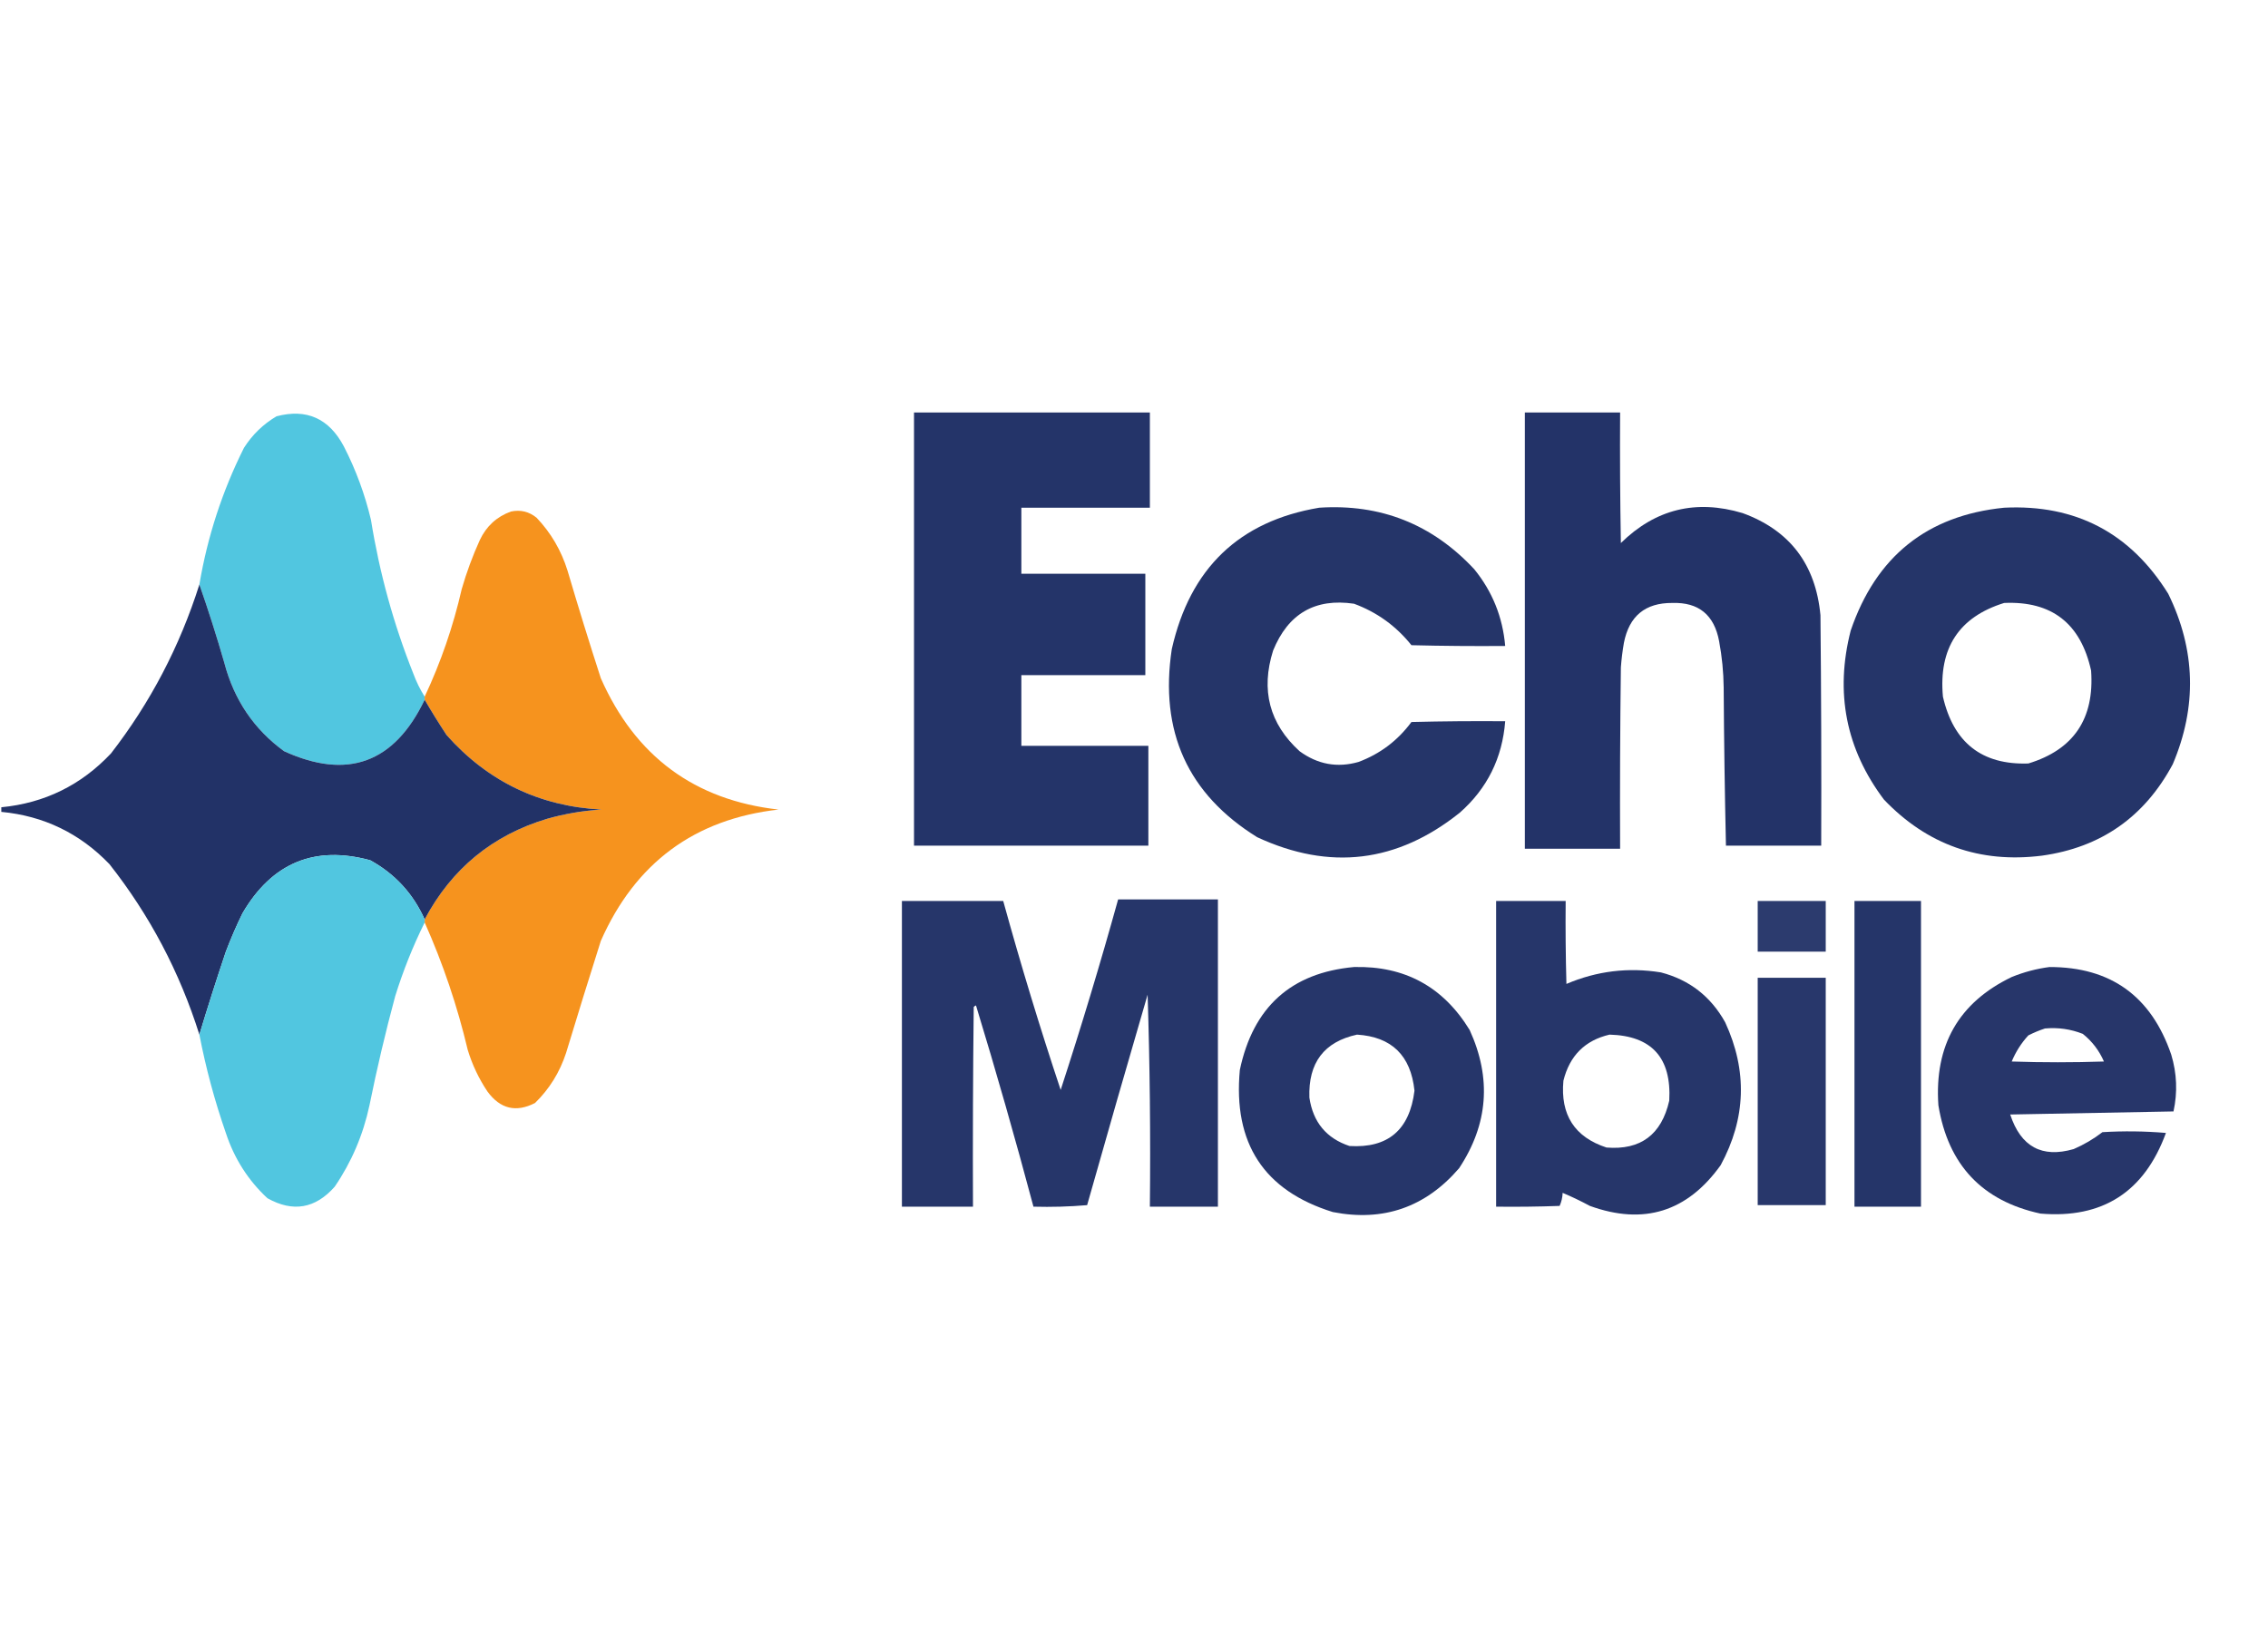
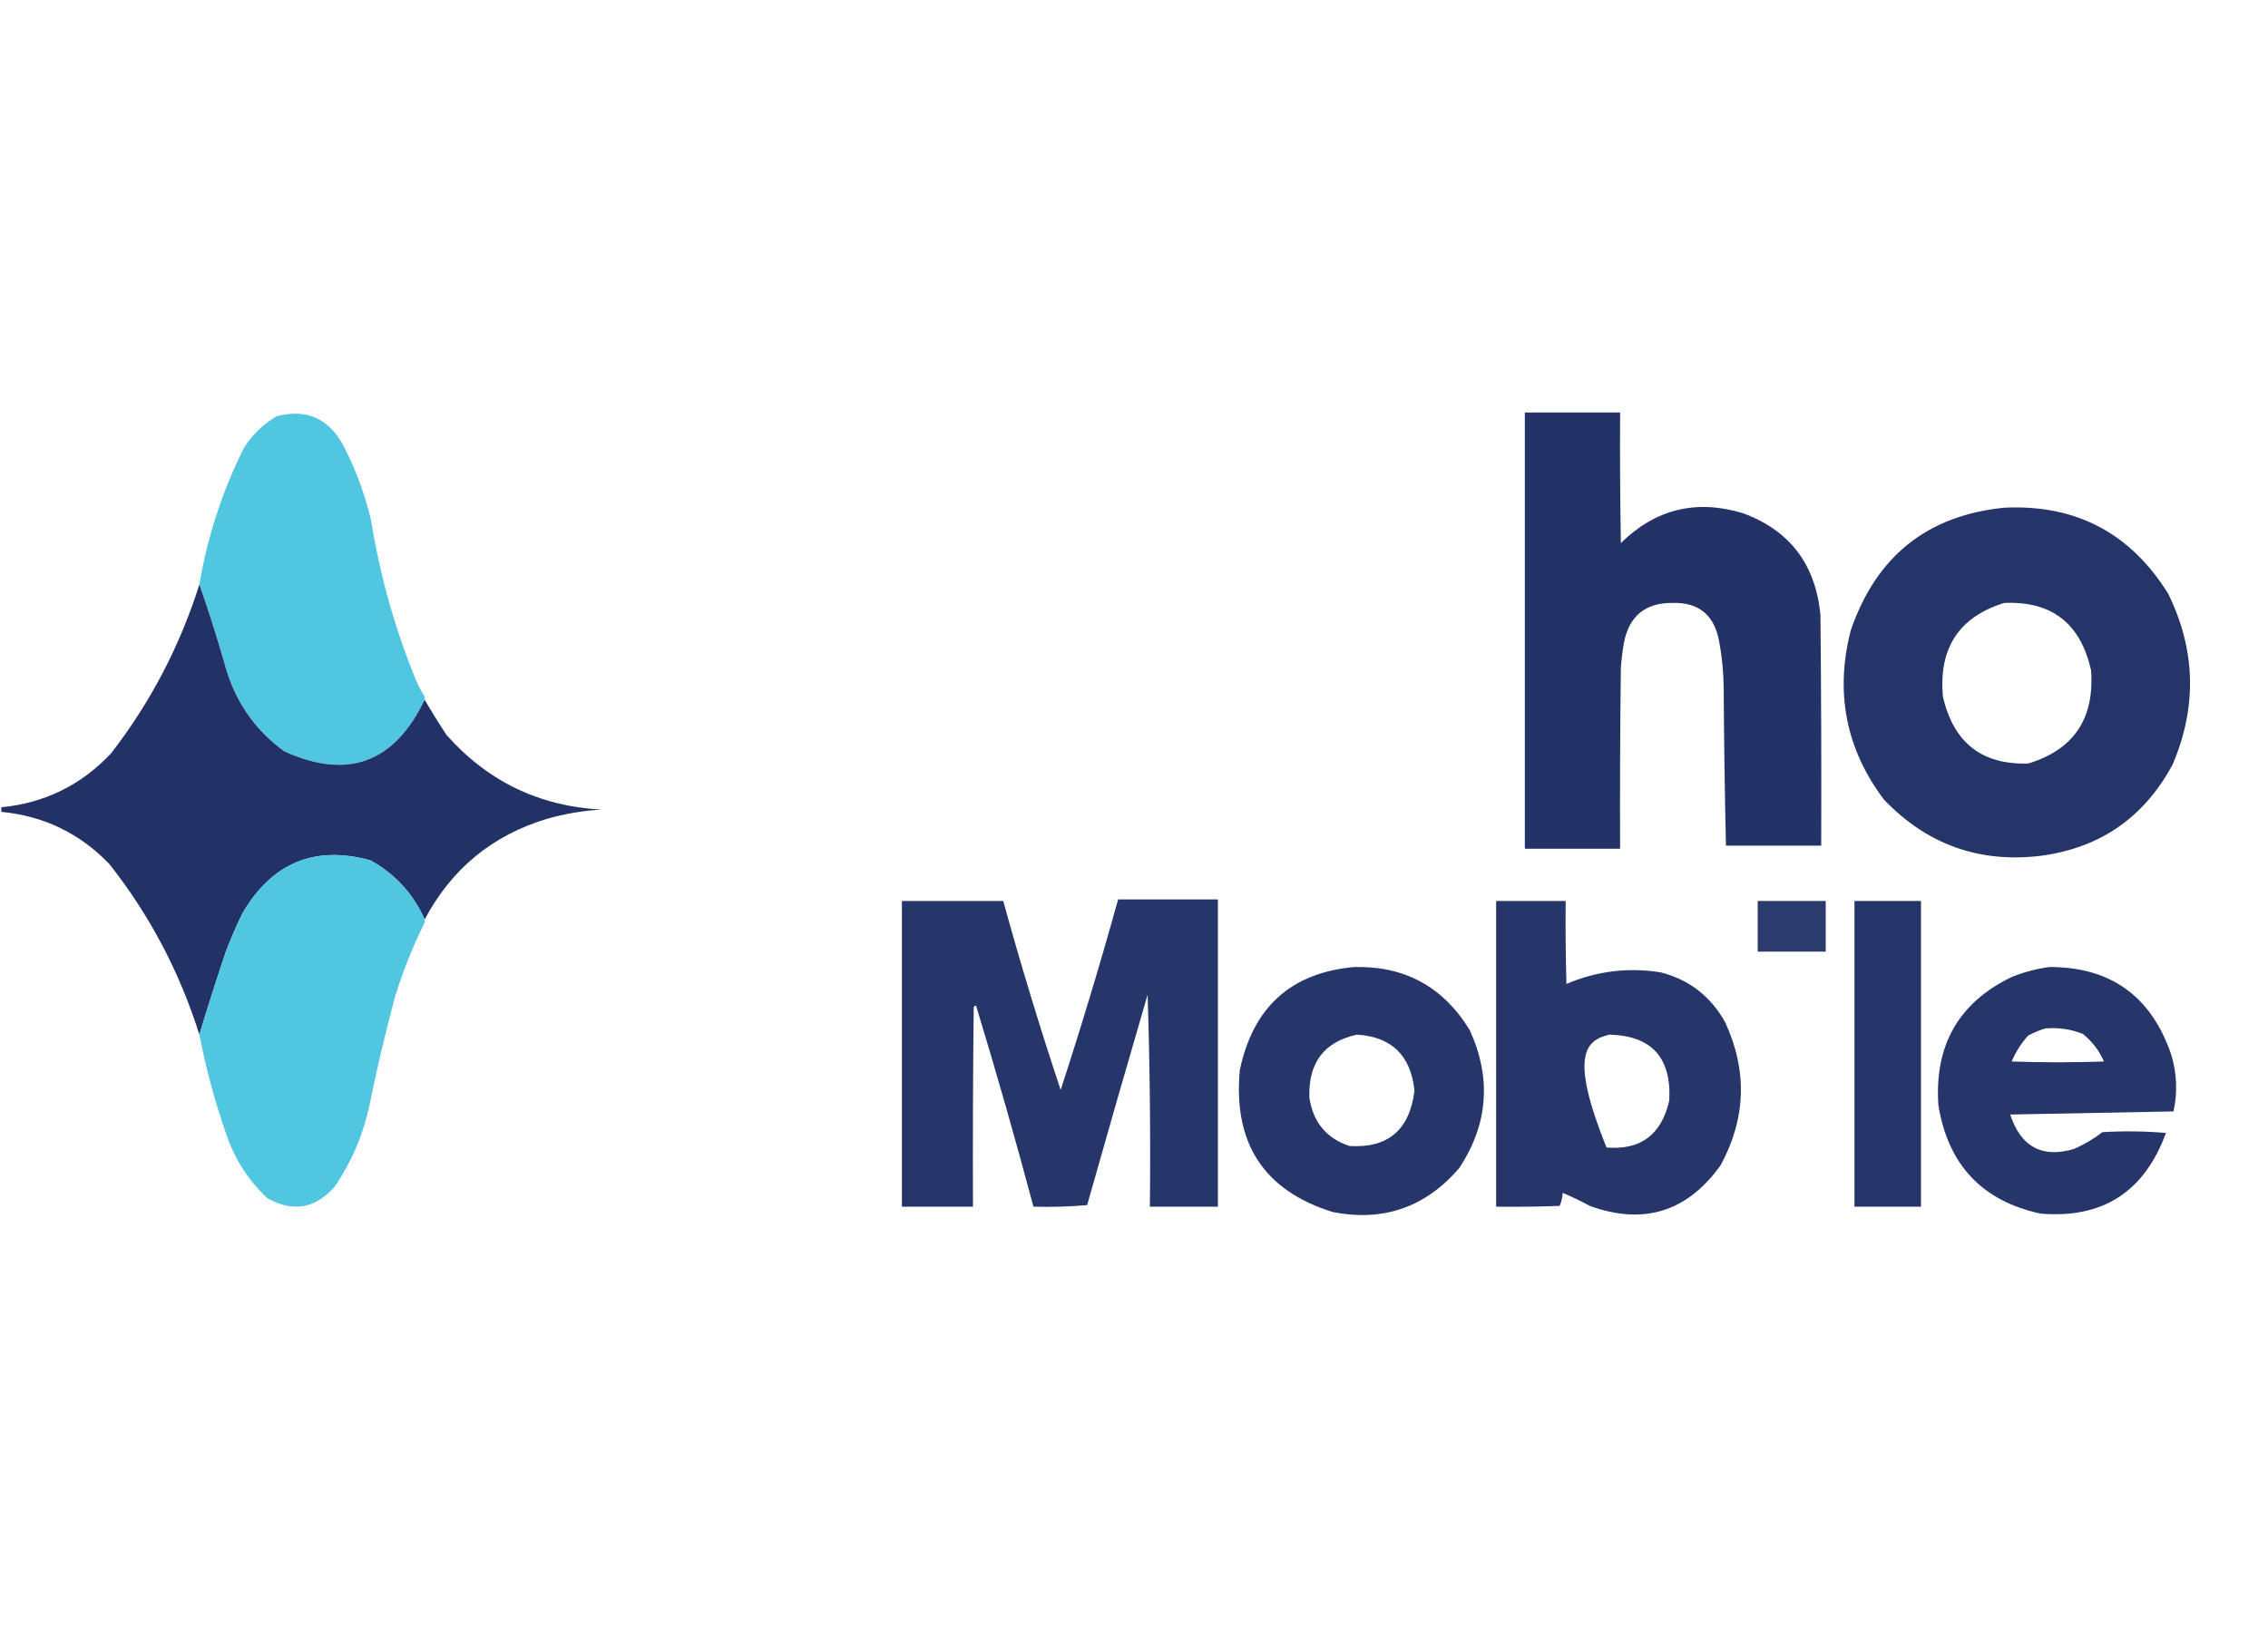
<svg xmlns="http://www.w3.org/2000/svg" width="1476" height="1060" viewBox="0 0 1476 1060" fill="none">
  <path opacity="0.993" fill-rule="evenodd" clip-rule="evenodd" d="M276.372 453.5C276.372 454.167 276.372 454.833 276.372 455.5C256.614 496.695 226.11 507.861 184.86 489C165.254 474.705 152.298 455.539 145.992 431.5C141.008 414.194 135.596 397.194 129.756 380.5C135.018 349.293 144.693 319.627 158.784 291.5C164.242 282.953 171.294 276.12 179.94 271C199.478 265.841 214.074 272.341 223.728 290.5C231.573 305.747 237.477 321.747 241.44 338.5C246.951 372.904 256.135 406.237 268.992 438.5C270.963 443.84 273.423 448.84 276.372 453.5Z" fill="#51C6E0" />
-   <path opacity="0.988" fill-rule="evenodd" clip-rule="evenodd" d="M594.828 268.5C645.996 268.5 697.164 268.5 748.332 268.5C748.332 289.167 748.332 309.833 748.332 330.5C720.452 330.5 692.572 330.5 664.692 330.5C664.692 344.833 664.692 359.167 664.692 373.5C691.588 373.5 718.484 373.5 745.38 373.5C745.38 395.5 745.38 417.5 745.38 439.5C718.484 439.5 691.588 439.5 664.692 439.5C664.692 454.833 664.692 470.167 664.692 485.5C692.244 485.5 719.796 485.5 747.348 485.5C747.348 507.167 747.348 528.833 747.348 550.5C696.508 550.5 645.668 550.5 594.828 550.5C594.828 456.5 594.828 362.5 594.828 268.5Z" fill="#223267" />
  <path opacity="0.989" fill-rule="evenodd" clip-rule="evenodd" d="M992.364 268.5C1013.03 268.5 1033.69 268.5 1054.36 268.5C1054.19 296.835 1054.36 325.169 1054.85 353.5C1077.33 331.413 1103.73 324.913 1134.06 334C1164.75 345.191 1181.65 367.357 1184.74 400.5C1185.23 450.499 1185.4 500.499 1185.23 550.5C1164.56 550.5 1143.9 550.5 1123.24 550.5C1122.46 516.182 1121.97 481.849 1121.76 447.5C1121.64 437.405 1120.66 427.405 1118.81 417.5C1115.64 400.279 1105.47 391.946 1088.3 392.5C1070.71 392.388 1060.21 401.055 1056.82 418.5C1055.9 423.799 1055.24 429.133 1054.85 434.5C1054.36 473.832 1054.19 513.165 1054.36 552.5C1033.69 552.5 1013.03 552.5 992.364 552.5C992.364 457.833 992.364 363.167 992.364 268.5Z" fill="#223267" />
-   <path opacity="0.983" fill-rule="evenodd" clip-rule="evenodd" d="M858.54 330.5C898.448 327.876 932.067 341.209 959.4 370.5C971.212 385.005 977.936 401.671 979.572 420.5C959.234 420.667 938.897 420.5 918.564 420C908.566 407.511 896.102 398.511 881.172 393C855.866 389.277 838.318 399.443 828.528 423.5C820.396 449.287 826.136 471.121 845.748 489C857.511 497.615 870.303 499.949 884.124 496C898.127 490.767 909.607 482.101 918.564 470C938.897 469.5 959.234 469.333 979.572 469.5C977.712 493.448 967.872 513.281 950.052 529C909.382 561.583 865.431 566.916 818.196 545C773.007 516.97 754.475 476.137 762.6 422.5C774.489 369.911 806.469 339.244 858.54 330.5Z" fill="#223267" />
  <path opacity="0.984" fill-rule="evenodd" clip-rule="evenodd" d="M1304.29 330.5C1350.82 328.22 1386.41 346.887 1411.06 386.5C1428.94 423.01 1429.92 460.01 1414.01 497.5C1395.62 531.828 1367.24 551.662 1328.89 557C1288.47 562.088 1254.2 549.922 1226.06 520.5C1201.31 487.584 1194.09 450.918 1204.42 410.5C1220.91 362.201 1254.2 335.534 1304.29 330.5ZM1304.29 392.5C1335.25 391.142 1354.1 405.809 1360.87 436.5C1363.13 467.853 1349.52 488.02 1320.04 497C1289.87 498.019 1271.34 483.519 1264.44 453.5C1261.57 421.968 1274.85 401.635 1304.29 392.5Z" fill="#223267" />
-   <path opacity="0.989" fill-rule="evenodd" clip-rule="evenodd" d="M276.372 600.5C276.372 599.833 276.372 599.167 276.372 598.5C293.929 565.506 320.497 543.672 356.076 533C367.664 529.712 379.472 527.712 391.5 527C351.129 524.899 317.508 508.732 290.64 478.5C285.663 470.949 280.907 463.283 276.372 455.5C276.372 454.833 276.372 454.167 276.372 453.5C286.894 431.101 294.929 407.768 300.48 383.5C303.643 372.523 307.579 361.857 312.288 351.5C316.533 342.519 323.257 336.352 332.46 333C338.672 331.663 344.248 332.996 349.188 337C358.54 346.83 365.264 358.33 369.36 371.5C376.276 394.95 383.491 418.283 391.008 441.5C413.482 492.345 452.022 520.845 506.628 527C451.995 533.207 413.456 561.707 391.008 612.5C383.314 636.775 375.77 661.108 368.376 685.5C364.247 698.073 357.524 708.906 348.204 718C335.848 724.373 325.516 721.873 317.208 710.5C311.635 702.172 307.371 693.172 304.416 683.5C297.626 654.88 288.278 627.213 276.372 600.5Z" fill="#F6931D" />
  <path opacity="0.994" fill-rule="evenodd" clip-rule="evenodd" d="M129.756 380.5C135.596 397.194 141.008 414.194 145.992 431.5C152.298 455.539 165.254 474.705 184.86 489C226.11 507.861 256.614 496.695 276.372 455.5C280.907 463.283 285.663 470.949 290.64 478.5C317.508 508.732 351.129 524.899 391.5 527C379.472 527.712 367.664 529.712 356.076 533C320.497 543.672 293.929 565.506 276.372 598.5C268.849 581.685 257.041 568.852 240.948 560C204.71 550.167 176.995 561.667 157.8 594.5C153.81 602.667 150.202 611.001 146.976 619.5C140.911 637.524 135.171 655.524 129.756 673.5C116.896 632.686 97.38 595.686 71.208 562.5C51.938 542.46 28.486 531.127 0.852 528.5C0.852 527.5 0.852 526.5 0.852 525.5C28.98 522.79 52.76 511.123 72.192 490.5C97.792 457.477 116.98 420.811 129.756 380.5Z" fill="#223267" />
  <path opacity="0.993" fill-rule="evenodd" clip-rule="evenodd" d="M276.372 598.5C276.372 599.167 276.372 599.833 276.372 600.5C268.751 615.879 262.355 631.879 257.184 648.5C250.858 671.974 245.283 695.641 240.456 719.5C236.331 738.767 228.787 756.433 217.824 772.5C205.206 786.796 190.611 789.296 174.036 780C161.465 768.31 152.444 754.143 146.976 737.5C139.698 716.582 133.959 695.249 129.756 673.5C135.171 655.524 140.911 637.524 146.976 619.5C150.202 611.001 153.81 602.667 157.8 594.5C176.995 561.667 204.71 550.167 240.948 560C257.041 568.852 268.849 581.685 276.372 598.5Z" fill="#51C6E0" />
  <path opacity="0.98" fill-rule="evenodd" clip-rule="evenodd" d="M727.668 585.5C749.316 585.5 770.964 585.5 792.612 585.5C792.612 652.167 792.612 718.833 792.612 785.5C777.852 785.5 763.092 785.5 748.332 785.5C748.819 739.356 748.327 693.356 746.856 647.5C733.541 693.097 720.421 738.763 707.496 784.5C695.931 785.488 684.287 785.821 672.564 785.5C660.863 741.6 648.399 697.933 635.172 654.5C634.595 654.709 634.103 655.043 633.696 655.5C633.204 698.832 633.04 742.165 633.204 785.5C617.788 785.5 602.372 785.5 586.956 785.5C586.956 719.167 586.956 652.833 586.956 586.5C608.932 586.5 630.908 586.5 652.884 586.5C664.304 627.952 676.769 668.952 690.276 709.5C703.647 668.488 716.111 627.155 727.668 585.5Z" fill="#223267" />
-   <path opacity="0.979" fill-rule="evenodd" clip-rule="evenodd" d="M973.668 586.5C988.753 586.5 1003.85 586.5 1018.93 586.5C1018.76 604.503 1018.93 622.503 1019.42 640.5C1039.21 632.066 1059.71 629.566 1080.92 633C1099.44 637.828 1113.39 648.661 1122.74 665.5C1137.3 696.987 1136.31 727.987 1119.79 758.5C1098.05 788.864 1069.68 797.697 1034.68 785C1028.83 781.86 1022.93 779.027 1016.96 776.5C1016.85 779.48 1016.19 782.313 1015 785C1001.22 785.5 987.444 785.667 973.668 785.5C973.668 719.167 973.668 652.833 973.668 586.5ZM1047.47 673.5C1074.93 674.246 1087.89 688.579 1086.34 716.5C1081.3 738.629 1067.69 748.795 1045.5 747C1024.74 740.212 1015.39 725.712 1017.46 703.5C1021.49 687.23 1031.5 677.23 1047.47 673.5Z" fill="#223267" />
+   <path opacity="0.979" fill-rule="evenodd" clip-rule="evenodd" d="M973.668 586.5C988.753 586.5 1003.85 586.5 1018.93 586.5C1018.76 604.503 1018.93 622.503 1019.42 640.5C1039.21 632.066 1059.71 629.566 1080.92 633C1099.44 637.828 1113.39 648.661 1122.74 665.5C1137.3 696.987 1136.31 727.987 1119.79 758.5C1098.05 788.864 1069.68 797.697 1034.68 785C1028.83 781.86 1022.93 779.027 1016.96 776.5C1016.85 779.48 1016.19 782.313 1015 785C1001.22 785.5 987.444 785.667 973.668 785.5C973.668 719.167 973.668 652.833 973.668 586.5ZM1047.47 673.5C1074.93 674.246 1087.89 688.579 1086.34 716.5C1081.3 738.629 1067.69 748.795 1045.5 747C1021.49 687.23 1031.5 677.23 1047.47 673.5Z" fill="#223267" />
  <path opacity="0.95" fill-rule="evenodd" clip-rule="evenodd" d="M1143.9 586.5C1158.66 586.5 1173.42 586.5 1188.18 586.5C1188.18 597.5 1188.18 608.5 1188.18 619.5C1173.42 619.5 1158.66 619.5 1143.9 619.5C1143.9 608.5 1143.9 597.5 1143.9 586.5Z" fill="#223267" />
  <path opacity="0.982" fill-rule="evenodd" clip-rule="evenodd" d="M1206.88 586.5C1221.31 586.5 1235.74 586.5 1250.17 586.5C1250.17 652.833 1250.17 719.167 1250.17 785.5C1235.74 785.5 1221.31 785.5 1206.88 785.5C1206.88 719.167 1206.88 652.833 1206.88 586.5Z" fill="#223267" />
  <path opacity="0.98" fill-rule="evenodd" clip-rule="evenodd" d="M881.172 629.5C914.143 628.664 939.235 642.331 956.448 670.5C970.802 701.887 968.505 731.887 949.56 760.5C927.651 785.922 900.264 795.422 867.396 789C822.59 775.084 802.418 744.251 806.88 696.5C815.502 655.566 840.266 633.233 881.172 629.5ZM883.14 673.5C905.693 674.919 918.158 687.086 920.532 710C917.386 735.544 903.282 747.544 878.22 746C863.201 741.008 854.509 730.508 852.144 714.5C851.349 691.84 861.681 678.173 883.14 673.5Z" fill="#223267" />
  <path opacity="0.976" fill-rule="evenodd" clip-rule="evenodd" d="M1333.81 629.5C1373.59 629.449 1399.99 648.449 1413.02 686.5C1416.71 698.736 1417.21 711.07 1414.5 723.5C1379.08 724.167 1343.65 724.833 1308.23 725.5C1315.11 746.491 1328.88 753.991 1349.56 748C1356.27 745.091 1362.51 741.424 1368.25 737C1382.04 736.167 1395.81 736.334 1409.58 737.5C1395.52 775.923 1368.3 793.423 1327.91 790C1289.97 781.773 1267.83 758.273 1261.49 719.5C1258.79 680.459 1274.7 652.626 1309.21 636C1317.26 632.738 1325.47 630.571 1333.81 629.5ZM1330.86 669.5C1339.36 668.725 1347.57 669.892 1355.46 673C1361.49 677.807 1366.09 683.807 1369.24 691C1349.23 691.667 1329.22 691.667 1309.21 691C1311.83 684.686 1315.43 679.019 1320.04 674C1323.64 672.178 1327.24 670.678 1330.86 669.5Z" fill="#223267" />
-   <path opacity="0.972" fill-rule="evenodd" clip-rule="evenodd" d="M1143.9 636.5C1158.66 636.5 1173.42 636.5 1188.18 636.5C1188.18 685.833 1188.18 735.167 1188.18 784.5C1173.42 784.5 1158.66 784.5 1143.9 784.5C1143.9 735.167 1143.9 685.833 1143.9 636.5Z" fill="#223267" />
</svg>